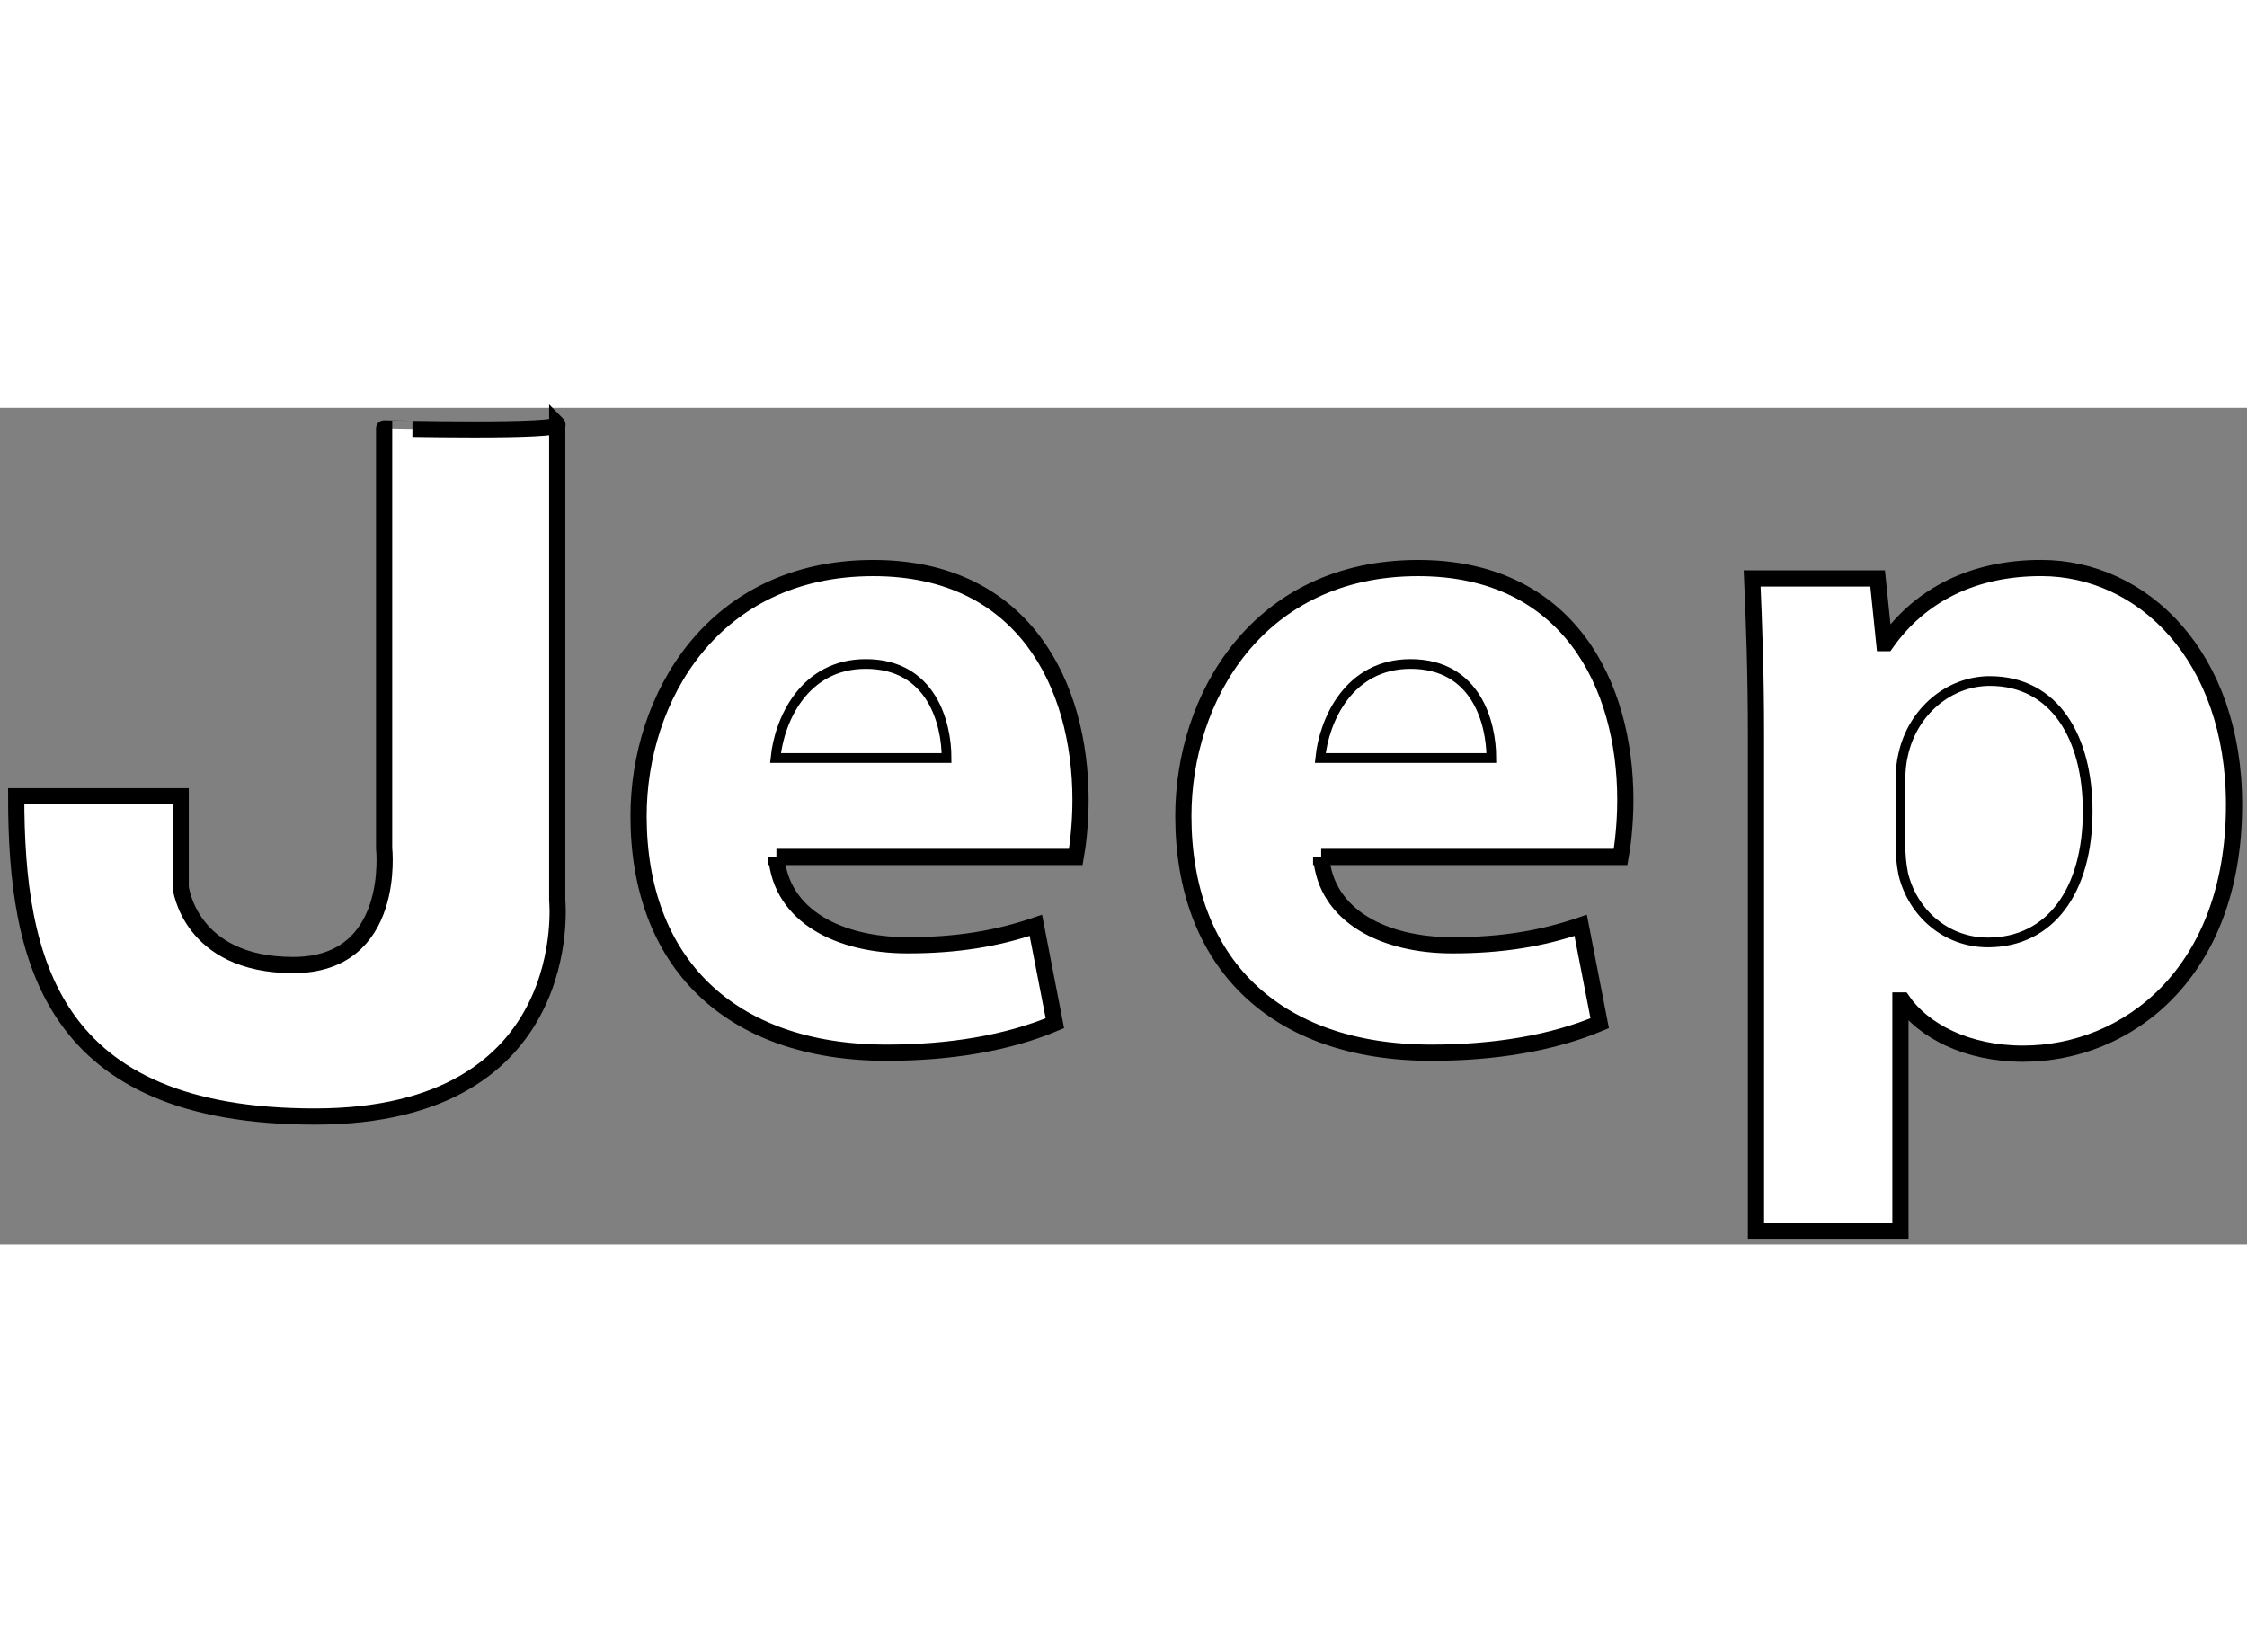
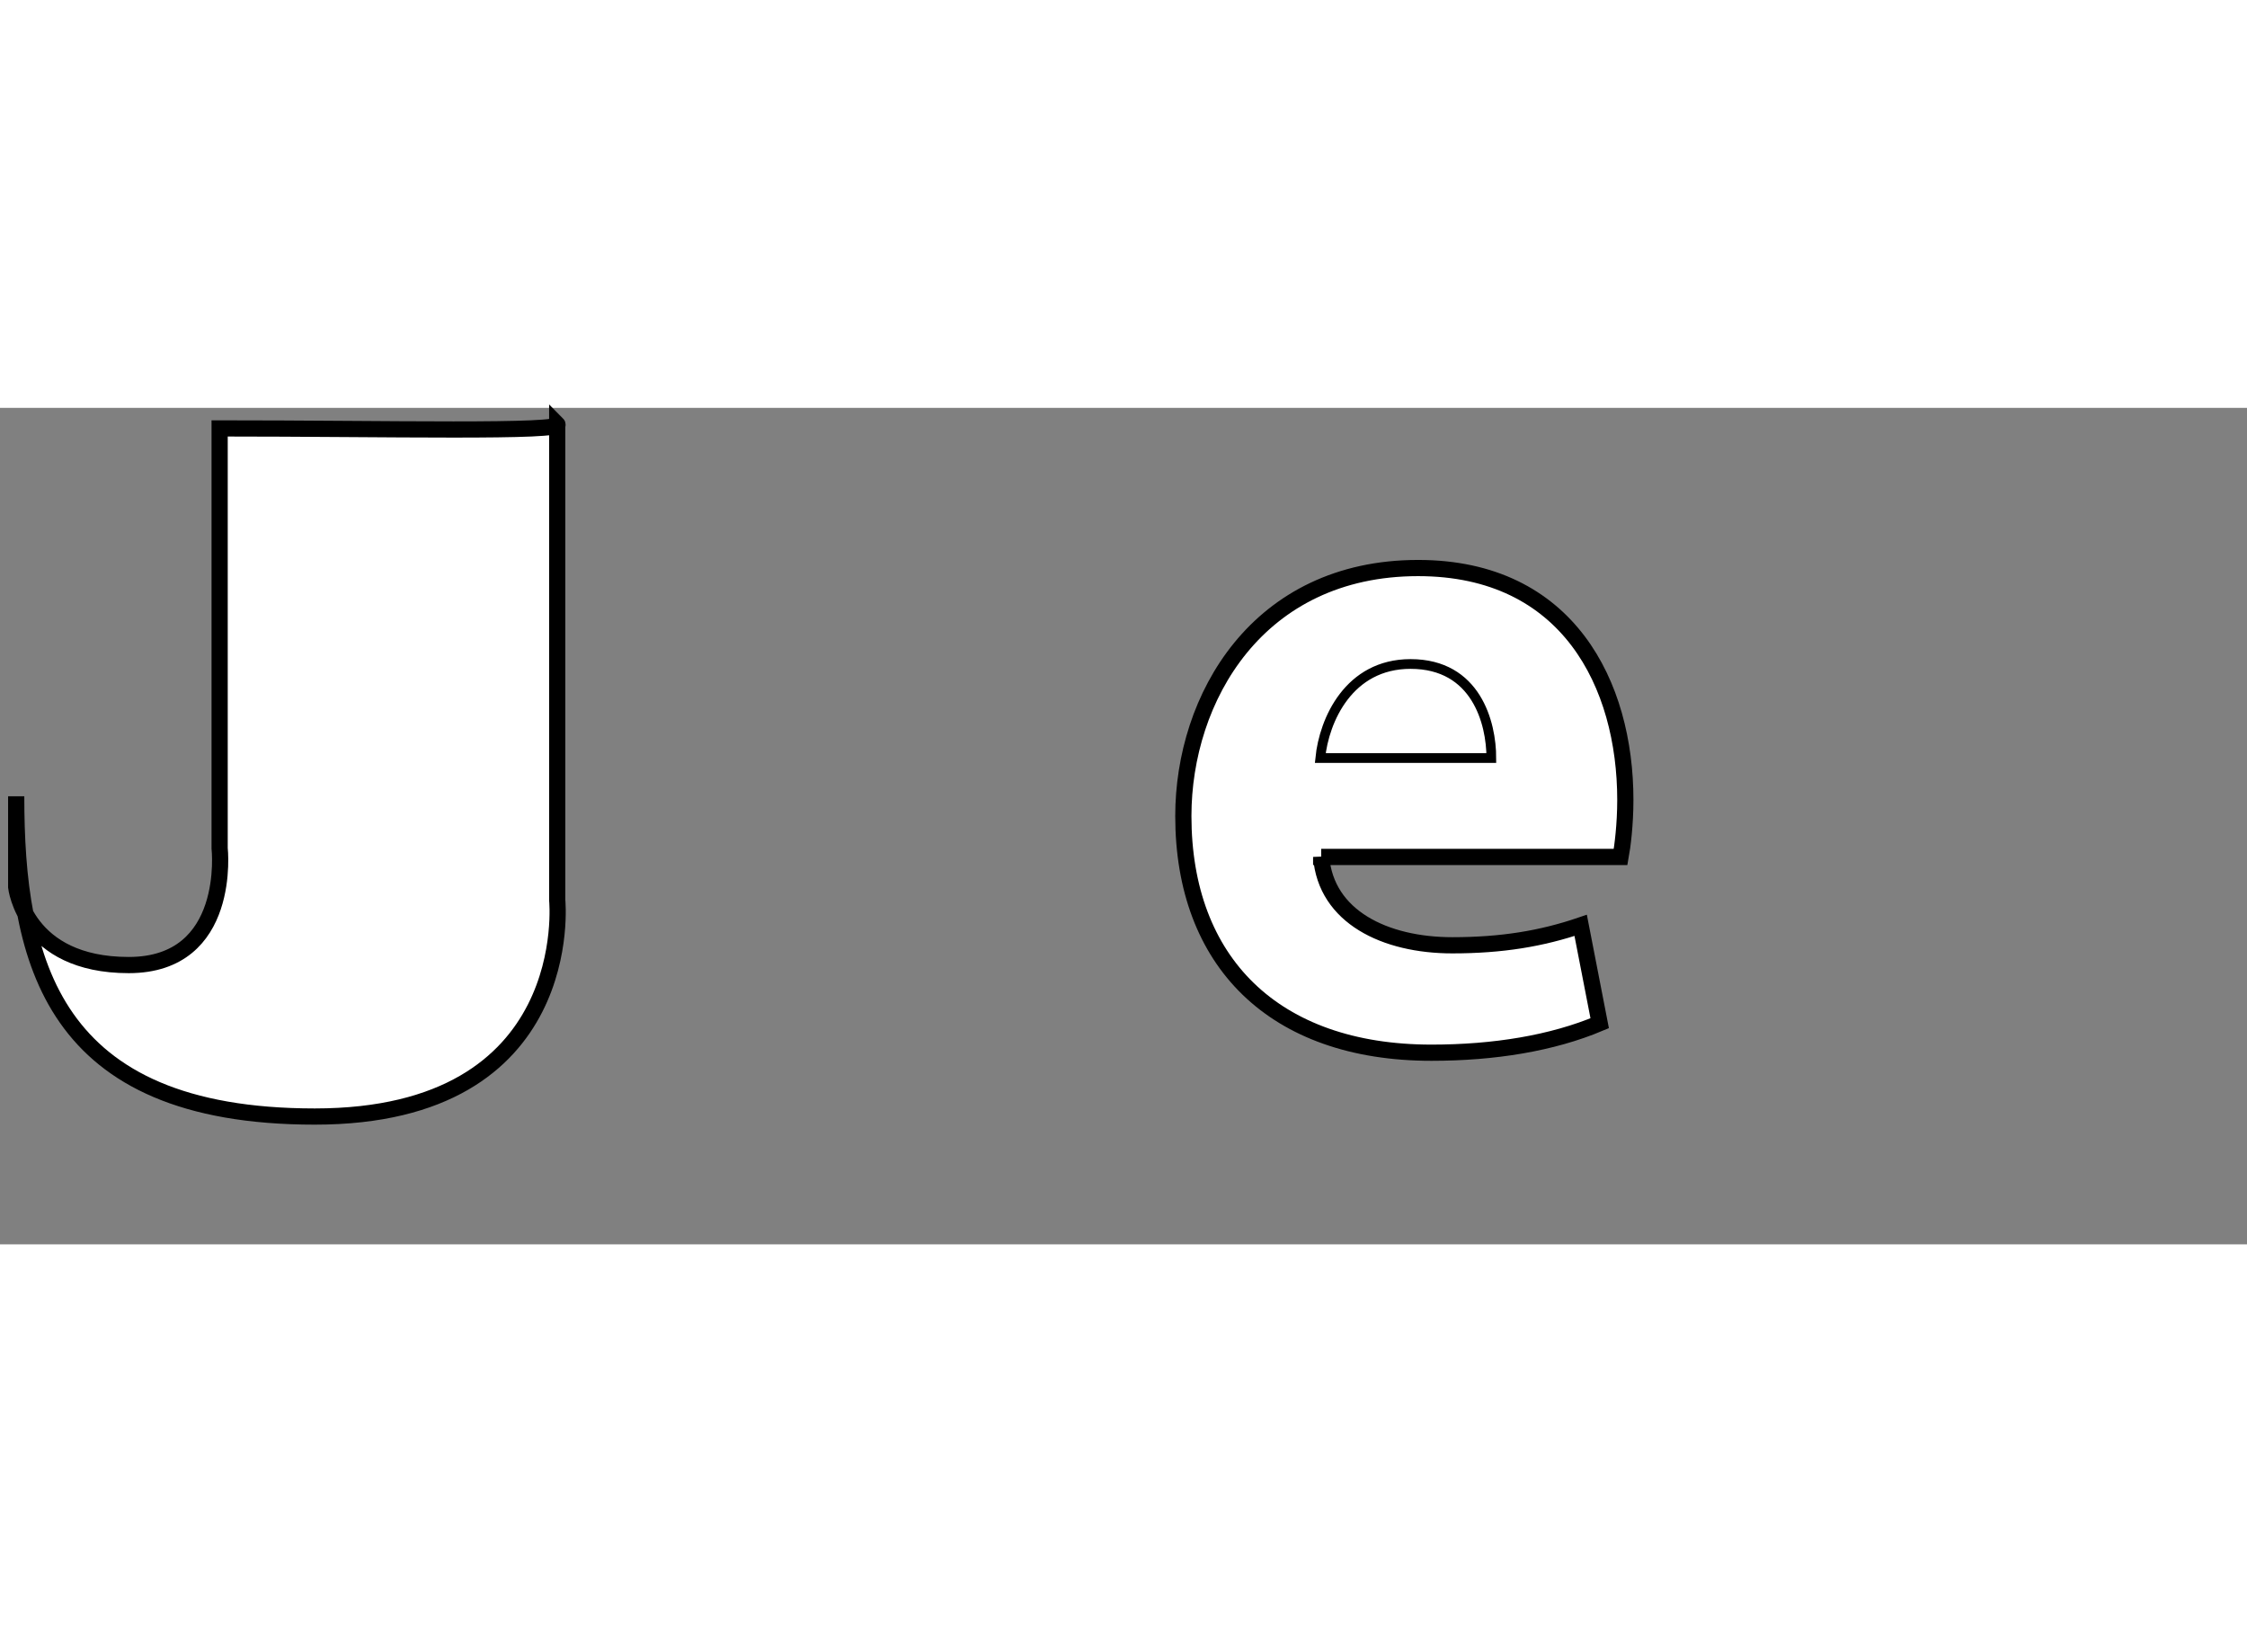
<svg xmlns="http://www.w3.org/2000/svg" version="1.1" x="0px" y="0px" width="244.8px" height="180px" viewBox="20.441 66.996 69.343 25.814" enable-background="new 0 0 244.8 180" xml:space="preserve">
  <rect x="20.441" y="66.996" width="69.343" height="25.814" fill="#808080" stroke="none" />
  <g>
-     <path fill="#FFFFFF" stroke="#000000" stroke-width="0.5" d="M44.401,80.854c0.148,1.847,1.966,2.727,4.048,2.727   c1.525,0,2.757-0.205,3.959-0.615l0.587,3.02c-1.467,0.618-3.255,0.91-5.191,0.91c-4.87,0-7.657-2.814-7.657-7.304   c0-3.634,2.289-7.653,7.245-7.653c4.635,0,6.394,3.606,6.394,7.156c0,0.762-0.087,1.438-0.146,1.76H44.401z" />
    <path fill="#FFFFFF" stroke="#000000" stroke-width="0.5" d="M61.213,80.854c0.148,1.847,1.966,2.727,4.048,2.727   c1.526,0,2.757-0.205,3.96-0.615l0.587,3.02c-1.467,0.618-3.256,0.91-5.192,0.91c-4.869,0-7.657-2.814-7.657-7.304   c0-3.634,2.289-7.653,7.246-7.653c4.634,0,6.394,3.606,6.394,7.156c0,0.762-0.087,1.438-0.146,1.76H61.213z" />
-     <path fill="#FFFFFF" stroke="#000000" stroke-width="0.5" d="M74.631,77.072c0-1.88-0.059-3.465-0.118-4.812h3.872l0.205,1.995   h0.059c1.056-1.498,2.699-2.317,4.781-2.317c3.138,0,5.954,2.727,5.954,7.304c0,5.219-3.314,7.684-6.512,7.684   c-1.729,0-3.08-0.705-3.725-1.642h-0.058v7.126h-4.458V77.072z" />
-     <path fill="#FFFFFF" stroke="#000000" stroke-width="0.5" d="M37.637,67.496v14.692c0,0,0.667,6.678-7.48,6.678   c-8.147,0-9.216-4.809-9.216-9.884h5.076v2.805c0,0,0.267,2.404,3.473,2.404c3.206,0,2.805-3.606,2.805-3.606V67.63   C32.294,67.63,37.904,67.764,37.637,67.496z" />
-     <path fill="none" stroke="#000000" stroke-width="0.3" d="M49.652,77.802c0-1.085-0.469-2.902-2.492-2.902   c-1.907,0-2.67,1.732-2.787,2.902H49.652z" />
+     <path fill="#FFFFFF" stroke="#000000" stroke-width="0.5" d="M37.637,67.496v14.692c0,0,0.667,6.678-7.48,6.678   c-8.147,0-9.216-4.809-9.216-9.884v2.805c0,0,0.267,2.404,3.473,2.404c3.206,0,2.805-3.606,2.805-3.606V67.63   C32.294,67.63,37.904,67.764,37.637,67.496z" />
    <path fill="none" stroke="#000000" stroke-width="0.3" d="M66.464,77.802c0-1.085-0.468-2.902-2.493-2.902   c-1.906,0-2.668,1.732-2.786,2.902H66.464z" />
-     <path fill="none" stroke="#000000" stroke-width="0.3" d="M79.089,80.444c0,0.353,0.029,0.645,0.087,0.937   c0.294,1.205,1.32,2.112,2.611,2.112c1.936,0,3.08-1.612,3.08-4.047c0-2.29-1.026-4.02-3.021-4.02c-1.261,0-2.376,0.94-2.67,2.26   c-0.059,0.235-0.087,0.527-0.087,0.789V80.444z" />
  </g>
</svg>